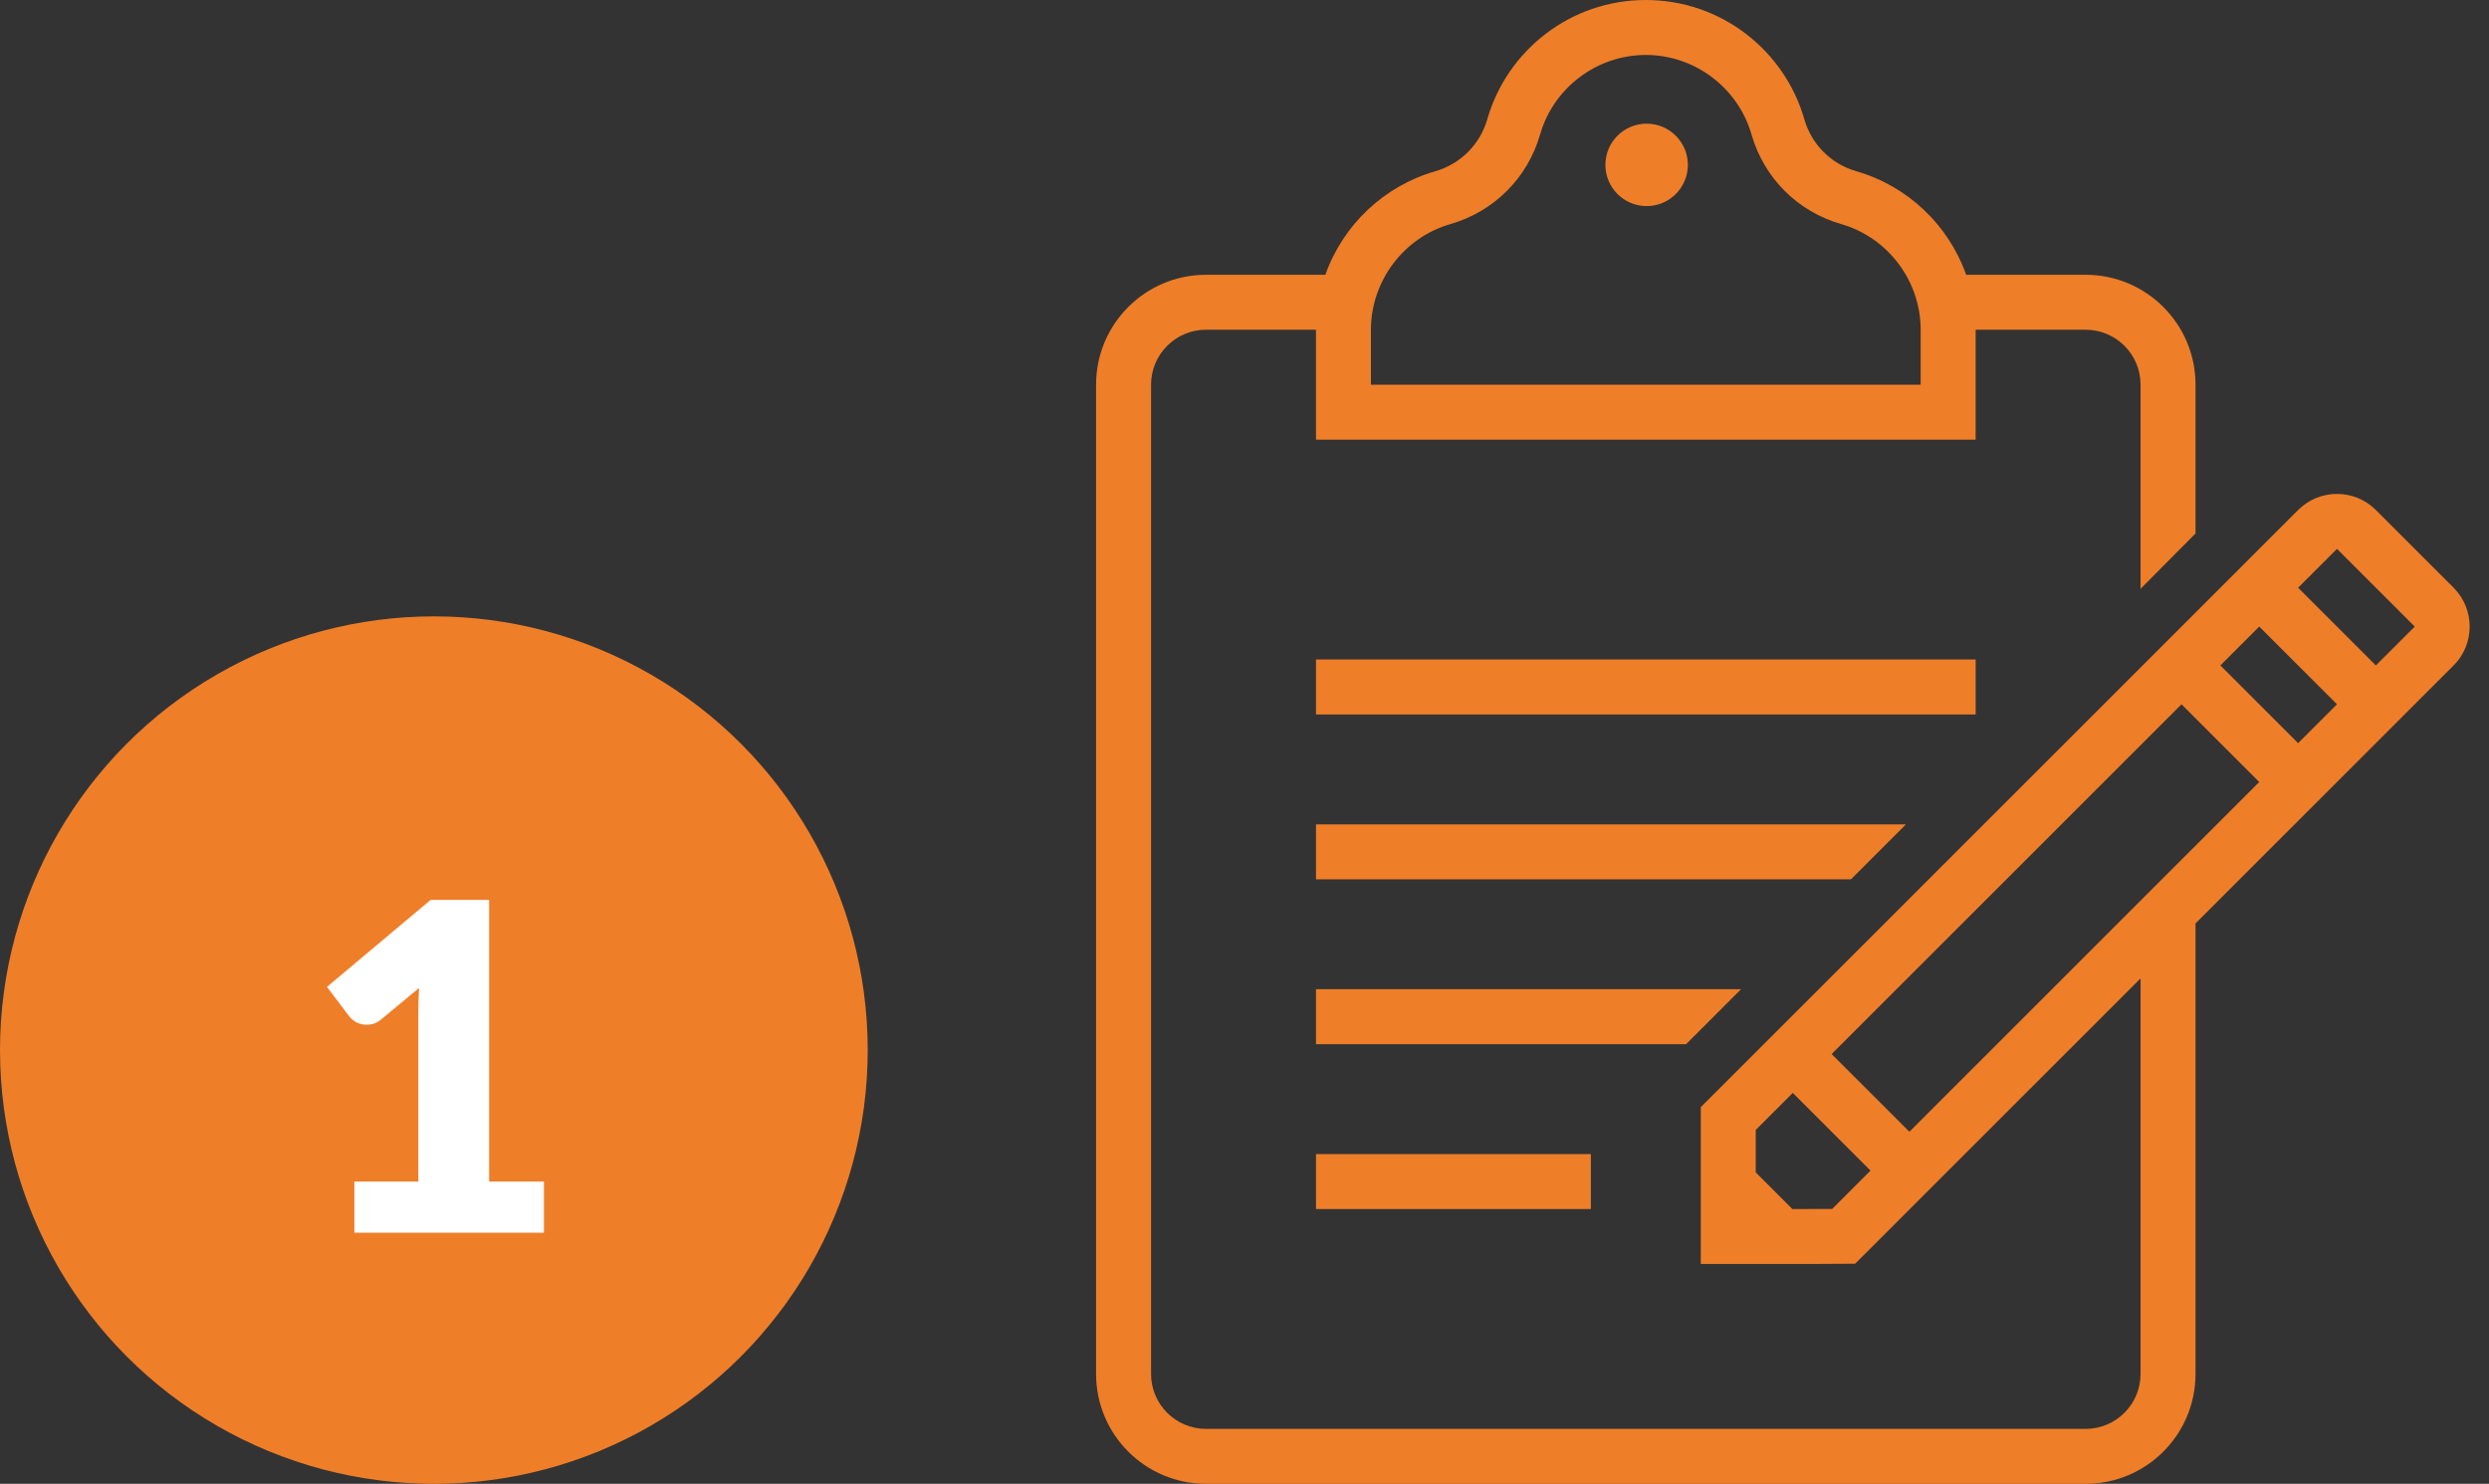
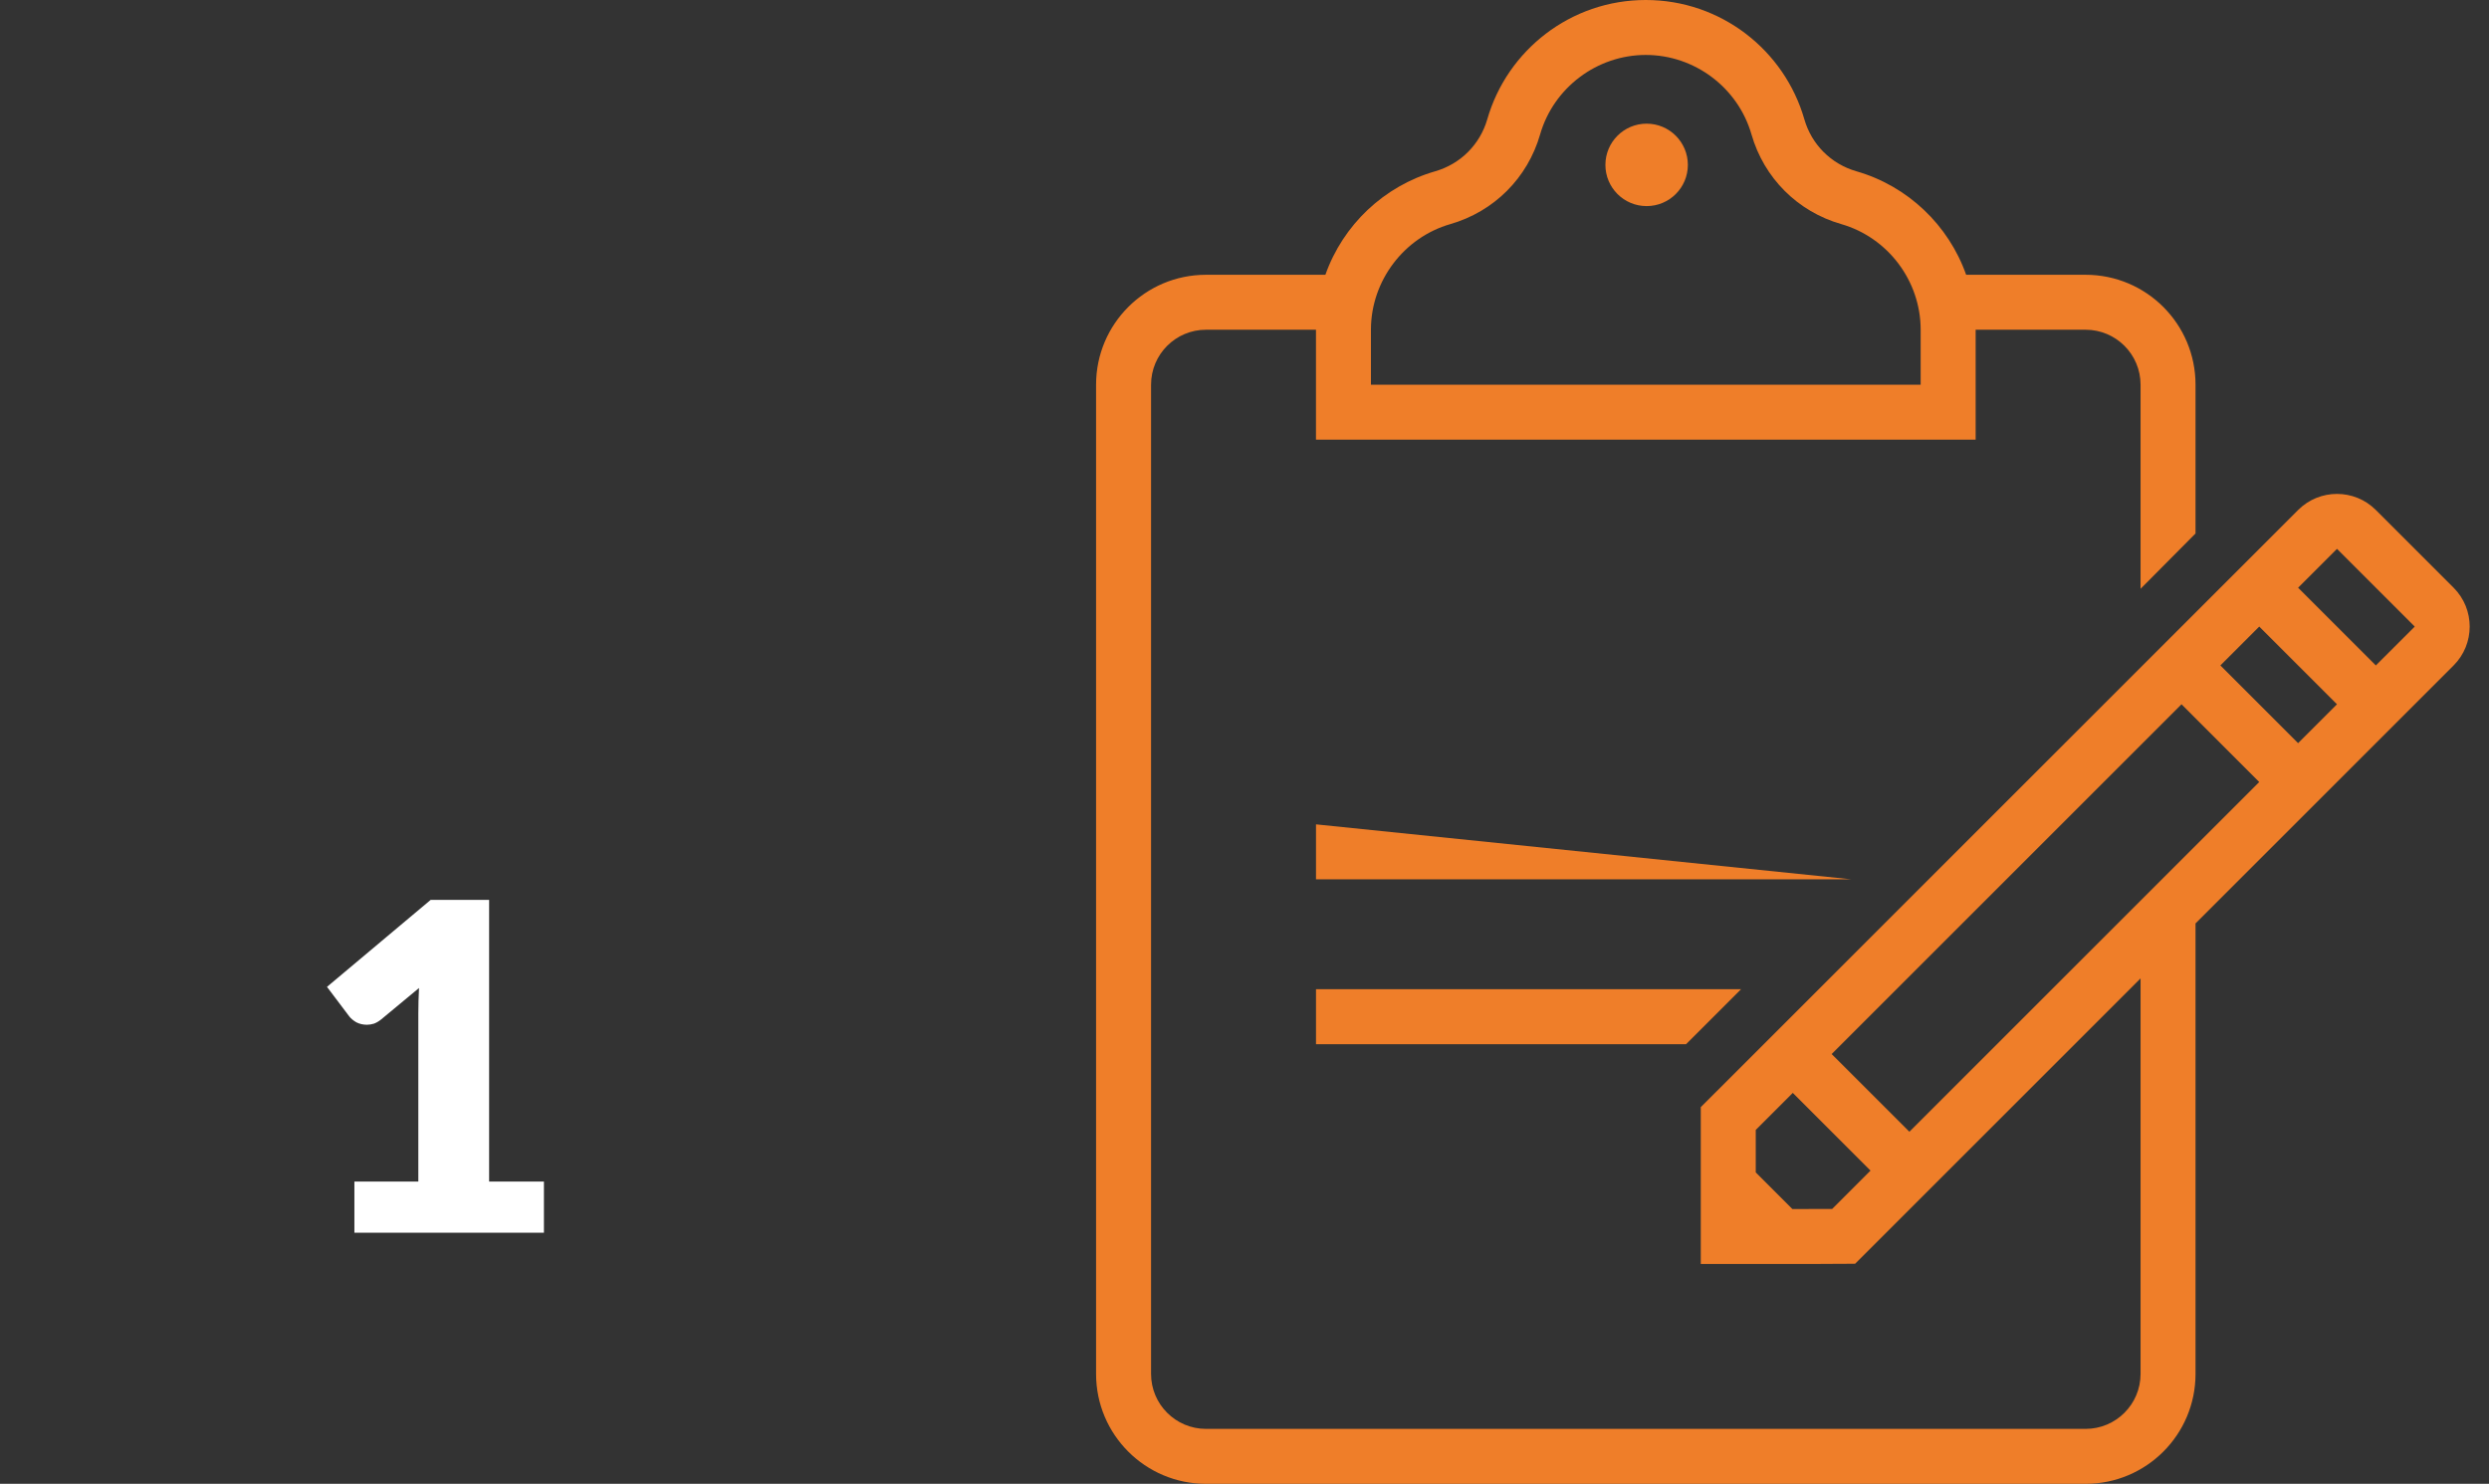
<svg xmlns="http://www.w3.org/2000/svg" width="109" height="65" viewBox="0 0 109 65" fill="none">
  <rect x="0" y="0" width="109" height="65" fill="#333333" stroke="none" />
  <path d="M73.916 7.223C73.916 8.22 73.107 9.028 72.11 9.028C71.113 9.028 70.305 8.22 70.305 7.223C70.305 6.225 71.113 5.417 72.11 5.417C73.107 5.417 73.916 6.225 73.916 7.223Z" fill="#EF7E29" />
  <path fill-rule="evenodd" clip-rule="evenodd" d="M104.045 22.341C103.106 21.401 101.58 21.401 100.641 22.341L74.482 48.499V55.37C75.515 55.37 76.318 55.37 76.953 55.37C78.635 55.37 79.141 55.37 79.646 55.368C79.862 55.367 80.079 55.366 80.389 55.364C80.613 55.363 80.885 55.361 81.24 55.36L93.741 42.859V60.185C93.741 61.515 92.663 62.593 91.334 62.593H52.815C51.485 62.593 50.408 61.515 50.408 60.185V16.852C50.408 15.522 51.485 14.444 52.815 14.444H57.63V19.259H86.519V14.444L91.334 14.444C92.663 14.444 93.741 15.522 93.741 16.852V25.793L96.148 23.369V16.852C96.148 14.192 93.993 12.037 91.334 12.037H86.103C85.33 9.852 83.539 8.147 81.297 7.503C80.188 7.184 79.335 6.331 79.016 5.222C78.149 2.206 75.369 0 72.074 0C68.779 0 66 2.206 65.133 5.222C64.813 6.332 63.958 7.184 62.849 7.504C60.607 8.15 58.815 9.852 58.042 12.037H52.815C50.156 12.037 48 14.192 48 16.852V60.185C48 62.844 50.156 65 52.815 65H91.334C93.993 65 96.148 62.844 96.148 60.185V40.451C101.324 35.276 106.145 30.455 107.45 29.15C108.389 28.21 108.389 26.685 107.45 25.745L104.045 22.341ZM60.037 14.406C60.054 12.289 61.484 10.402 63.515 9.817C65.427 9.266 66.897 7.797 67.446 5.888C68.036 3.838 69.939 2.407 72.074 2.407C74.21 2.407 76.113 3.838 76.702 5.888C77.252 7.798 78.72 9.267 80.631 9.816C82.68 10.406 84.111 12.309 84.111 14.444V16.852H60.037V14.406ZM80.237 52.958C79.613 52.961 79.357 52.962 78.493 52.963L76.889 51.359V49.497L78.511 47.875L81.915 51.279L80.237 52.958ZM83.618 49.577L80.213 46.173L95.534 30.852L98.938 34.257L83.618 49.577ZM100.64 32.554L97.236 29.15L98.938 27.447L102.343 30.852L100.64 32.554ZM104.045 29.15L100.64 25.745L102.343 24.043L105.748 27.448L104.045 29.15Z" fill="#EF7E29" />
-   <path d="M57.631 28.889H86.52V31.297H57.631V28.889Z" fill="#EF7E29" />
-   <path d="M57.631 38.518V36.111H83.468L81.06 38.518H57.631Z" fill="#EF7E29" />
+   <path d="M57.631 38.518V36.111L81.06 38.518H57.631Z" fill="#EF7E29" />
  <path d="M57.631 43.334V45.741H73.838L76.245 43.334H57.631Z" fill="#EF7E29" />
-   <path d="M57.631 50.556H69.668V52.963H57.631V50.556Z" fill="#EF7E29" />
-   <circle cx="19" cy="46" r="19" fill="#EF7E29" />
  <path d="M15.52 51.76H18.32V44.41C18.32 44.05 18.33 43.673 18.35 43.28L16.7 44.65C16.593 44.737 16.487 44.8 16.38 44.84C16.273 44.873 16.17 44.89 16.07 44.89C15.897 44.89 15.74 44.853 15.6 44.78C15.467 44.7 15.367 44.617 15.3 44.53L14.32 43.23L18.86 39.42H21.42V51.76H23.82V54H15.52V51.76Z" fill="white" />
</svg>